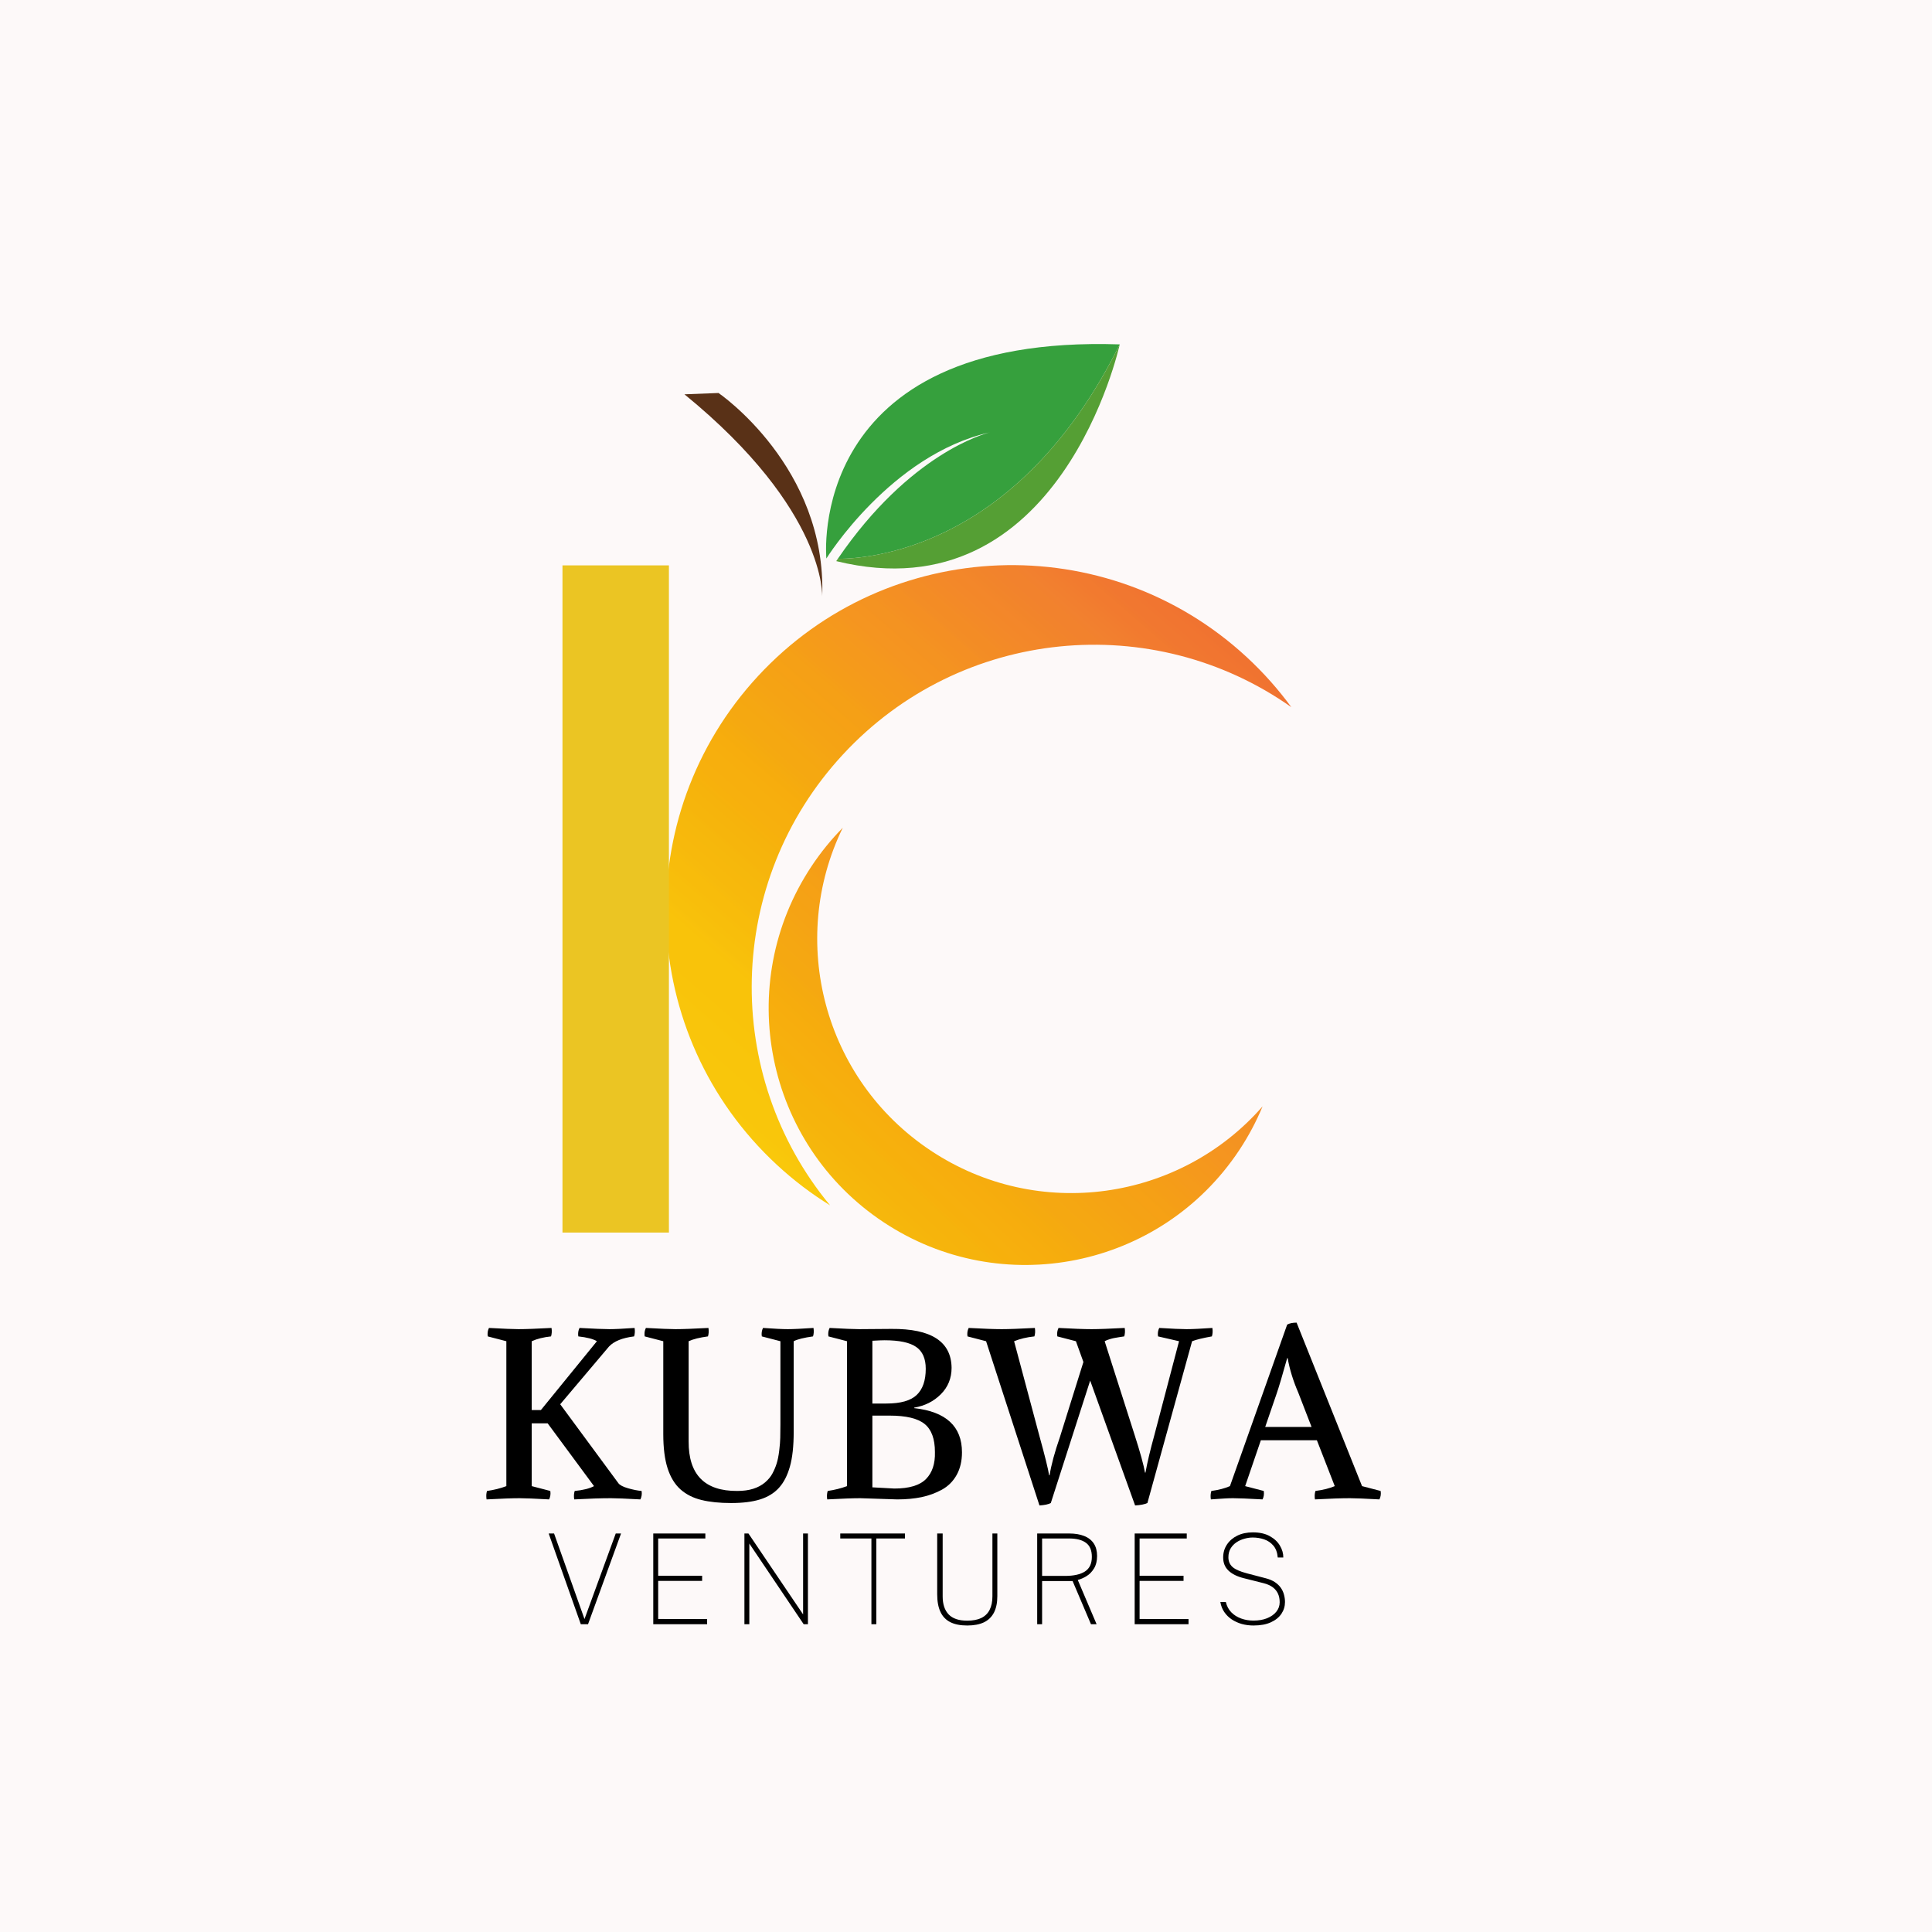
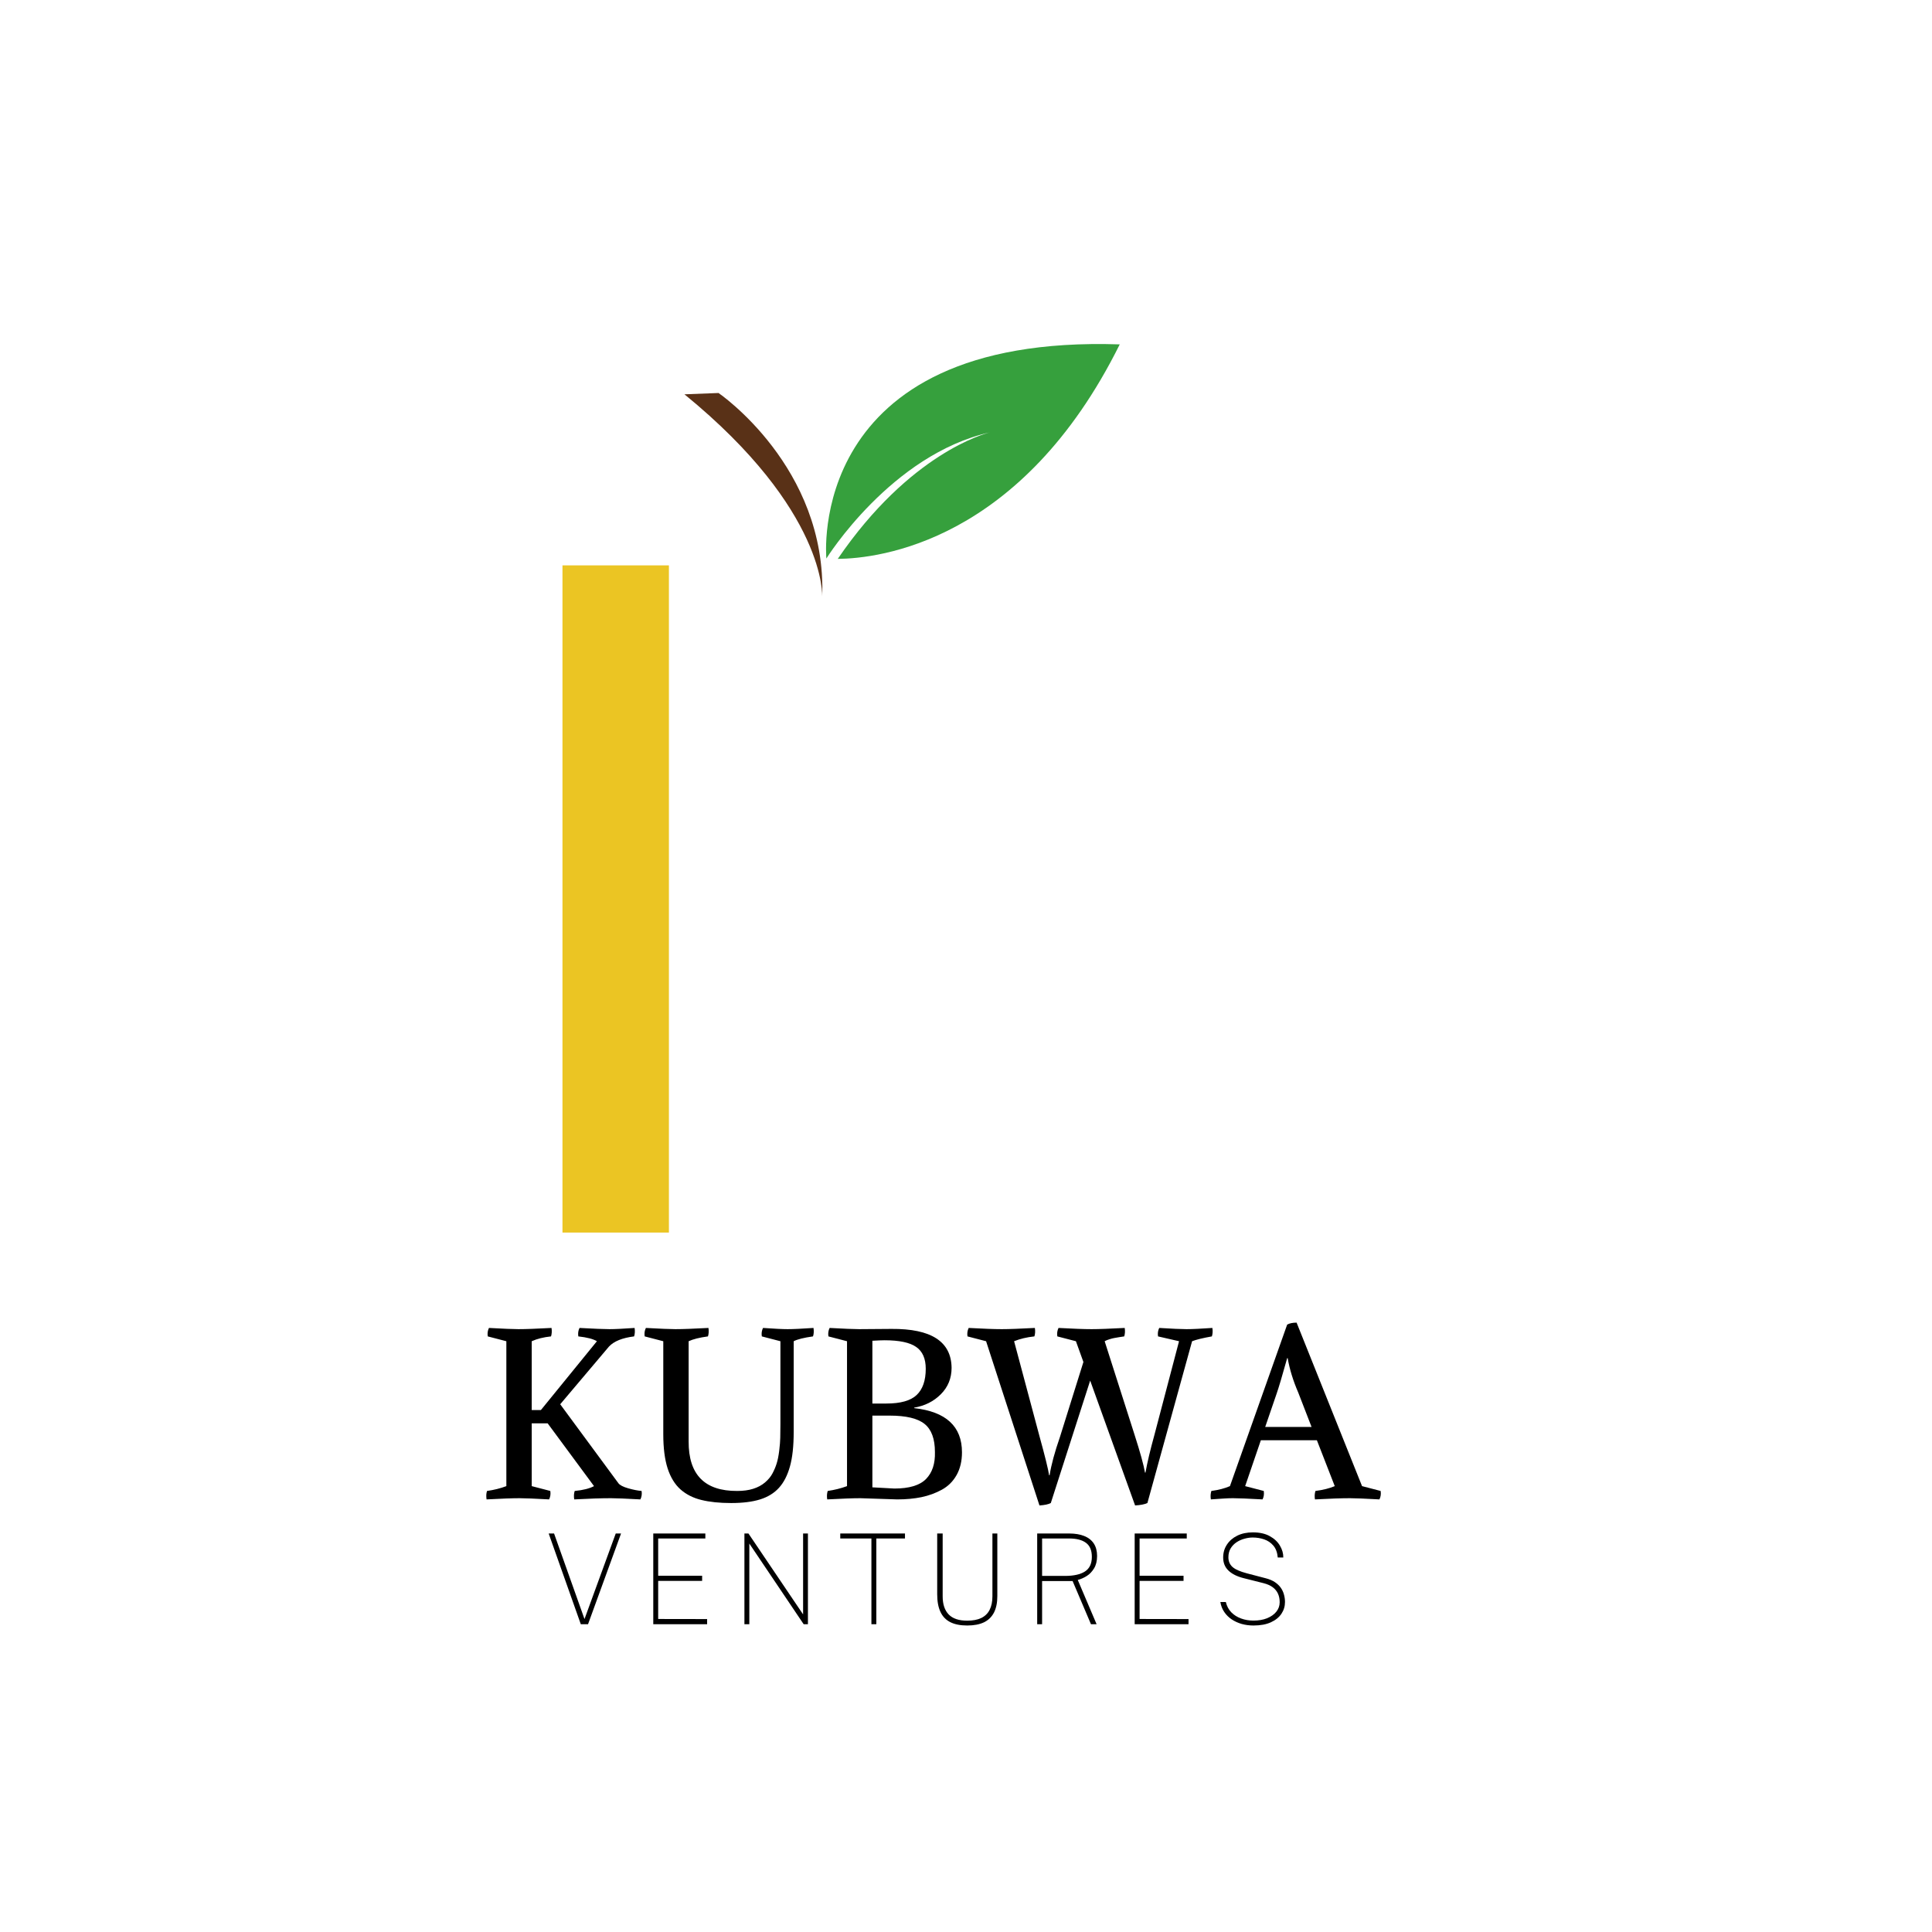
<svg xmlns="http://www.w3.org/2000/svg" width="500" zoomAndPan="magnify" viewBox="0 0 375 375" height="500" preserveAspectRatio="xMidYMid meet" version="1.0">
  <defs>
    <g />
    <clipPath id="16c2fa125d">
      <path d="M 129 109 L 251 109 L 251 234 L 129 234 Z M 129 109 " clip-rule="nonzero" />
    </clipPath>
    <clipPath id="3728f91805">
      <path d="M 124.875 66.023 L 247.785 61.301 L 254.781 243.418 L 131.875 248.141 Z M 124.875 66.023 " clip-rule="nonzero" />
    </clipPath>
    <clipPath id="b26886d945">
      <path d="M 124.875 66.023 L 247.785 61.301 L 254.781 243.418 L 131.875 248.141 Z M 124.875 66.023 " clip-rule="nonzero" />
    </clipPath>
    <clipPath id="013dbaf74b">
      <path d="M 124.875 66.023 L 247.785 61.301 L 254.781 243.418 L 131.875 248.141 Z M 124.875 66.023 " clip-rule="nonzero" />
    </clipPath>
    <clipPath id="bc431be1a5">
      <path d="M 126.703 112.316 L 249.551 107.594 L 254.273 230.465 L 131.426 235.184 Z M 126.703 112.316 " clip-rule="nonzero" />
    </clipPath>
    <clipPath id="ca06881d09">
      <path d="M 163.605 146.457 C 186.508 121.715 223.844 118.332 250.648 137.262 C 248.133 133.82 245.254 130.57 242.012 127.566 C 214.809 102.375 172.336 104.004 147.148 131.211 C 121.957 158.422 123.59 200.898 150.793 226.094 C 154.035 229.098 157.496 231.719 161.121 233.961 C 140.191 208.684 140.699 171.191 163.605 146.457 Z M 163.605 146.457 " clip-rule="nonzero" />
    </clipPath>
    <clipPath id="732d73c8bd">
-       <path d="M 126.703 112.316 L 249.551 107.594 L 254.273 230.465 L 131.426 235.184 Z M 126.703 112.316 " clip-rule="nonzero" />
-     </clipPath>
+       </clipPath>
    <clipPath id="986e2e6409">
      <path d="M 163.605 146.457 C 186.508 121.715 223.844 118.332 250.648 137.262 C 248.133 133.82 245.254 130.57 242.012 127.566 C 214.809 102.375 172.336 104.004 147.148 131.211 C 121.957 158.422 123.59 200.898 150.793 226.094 C 154.035 229.098 157.496 231.719 161.121 233.961 C 140.191 208.684 140.699 171.191 163.605 146.457 " clip-rule="nonzero" />
    </clipPath>
    <clipPath id="322098381d">
      <path d="M 57.953 176.117 L 195.004 297.355 L 316.219 160.285 L 179.172 39.047 Z M 57.953 176.117 " clip-rule="nonzero" />
    </clipPath>
    <linearGradient x1="0.103" gradientTransform="matrix(164.991, -186.569, 186.54, 165.021, 100.685, 245.281)" y1="0" x2="0.813" gradientUnits="userSpaceOnUse" y2="0" id="5ecbeb45e0">
      <stop stop-opacity="1" stop-color="rgb(97.6%, 83.899%, 5.84%)" offset="0" />
      <stop stop-opacity="1" stop-color="rgb(97.6%, 83.69%, 5.669%)" offset="0.004" />
      <stop stop-opacity="1" stop-color="rgb(97.6%, 83.481%, 5.499%)" offset="0.008" />
      <stop stop-opacity="1" stop-color="rgb(97.6%, 83.09%, 5.499%)" offset="0.012" />
      <stop stop-opacity="1" stop-color="rgb(97.6%, 82.7%, 5.499%)" offset="0.016" />
      <stop stop-opacity="1" stop-color="rgb(97.6%, 82.549%, 5.499%)" offset="0.023" />
      <stop stop-opacity="1" stop-color="rgb(97.458%, 82.21%, 5.499%)" offset="0.031" />
      <stop stop-opacity="1" stop-color="rgb(97.307%, 81.845%, 5.499%)" offset="0.039" />
      <stop stop-opacity="1" stop-color="rgb(97.406%, 81.49%, 5.499%)" offset="0.047" />
      <stop stop-opacity="1" stop-color="rgb(97.557%, 81.096%, 5.299%)" offset="0.051" />
      <stop stop-opacity="1" stop-color="rgb(97.6%, 80.879%, 5.099%)" offset="0.055" />
      <stop stop-opacity="1" stop-color="rgb(97.6%, 80.692%, 5.099%)" offset="0.062" />
      <stop stop-opacity="1" stop-color="rgb(97.6%, 80.327%, 5.099%)" offset="0.07" />
      <stop stop-opacity="1" stop-color="rgb(97.6%, 79.874%, 5.099%)" offset="0.074" />
      <stop stop-opacity="1" stop-color="rgb(97.6%, 79.599%, 5.099%)" offset="0.078" />
      <stop stop-opacity="1" stop-color="rgb(97.6%, 79.559%, 5.06%)" offset="0.086" />
      <stop stop-opacity="1" stop-color="rgb(97.6%, 79.359%, 4.86%)" offset="0.094" />
      <stop stop-opacity="1" stop-color="rgb(97.6%, 78.999%, 4.7%)" offset="0.098" />
      <stop stop-opacity="1" stop-color="rgb(97.6%, 78.799%, 4.7%)" offset="0.102" />
      <stop stop-opacity="1" stop-color="rgb(97.659%, 78.738%, 4.639%)" offset="0.109" />
      <stop stop-opacity="1" stop-color="rgb(97.859%, 78.523%, 4.439%)" offset="0.125" />
      <stop stop-opacity="1" stop-color="rgb(97.807%, 78.185%, 4.3%)" offset="0.133" />
      <stop stop-opacity="1" stop-color="rgb(97.607%, 77.798%, 4.3%)" offset="0.137" />
      <stop stop-opacity="1" stop-color="rgb(97.6%, 77.599%, 4.3%)" offset="0.141" />
      <stop stop-opacity="1" stop-color="rgb(97.6%, 77.528%, 4.3%)" offset="0.156" />
      <stop stop-opacity="1" stop-color="rgb(97.6%, 77.304%, 4.224%)" offset="0.188" />
      <stop stop-opacity="1" stop-color="rgb(97.6%, 77.048%, 4.048%)" offset="0.195" />
      <stop stop-opacity="1" stop-color="rgb(97.6%, 76.779%, 3.923%)" offset="0.203" />
      <stop stop-opacity="1" stop-color="rgb(97.6%, 76.555%, 3.899%)" offset="0.219" />
      <stop stop-opacity="1" stop-color="rgb(97.6%, 76.399%, 3.899%)" offset="0.25" />
      <stop stop-opacity="1" stop-color="rgb(97.6%, 76.198%, 4.076%)" offset="0.258" />
      <stop stop-opacity="1" stop-color="rgb(97.482%, 75.743%, 4.277%)" offset="0.262" />
      <stop stop-opacity="1" stop-color="rgb(97.366%, 75.389%, 4.3%)" offset="0.266" />
      <stop stop-opacity="1" stop-color="rgb(97.333%, 75.253%, 4.3%)" offset="0.273" />
      <stop stop-opacity="1" stop-color="rgb(97.299%, 74.849%, 4.3%)" offset="0.277" />
      <stop stop-opacity="1" stop-color="rgb(97.299%, 74.58%, 4.3%)" offset="0.281" />
      <stop stop-opacity="1" stop-color="rgb(97.299%, 74.403%, 4.3%)" offset="0.289" />
      <stop stop-opacity="1" stop-color="rgb(97.299%, 73.962%, 4.3%)" offset="0.293" />
      <stop stop-opacity="1" stop-color="rgb(97.299%, 73.7%, 4.3%)" offset="0.297" />
      <stop stop-opacity="1" stop-color="rgb(97.253%, 73.654%, 4.344%)" offset="0.305" />
      <stop stop-opacity="1" stop-color="rgb(97.054%, 73.363%, 4.544%)" offset="0.309" />
      <stop stop-opacity="1" stop-color="rgb(96.899%, 73.117%, 4.7%)" offset="0.312" />
      <stop stop-opacity="1" stop-color="rgb(96.899%, 72.807%, 4.7%)" offset="0.316" />
      <stop stop-opacity="1" stop-color="rgb(96.899%, 72.499%, 4.7%)" offset="0.32" />
      <stop stop-opacity="1" stop-color="rgb(96.863%, 72.348%, 4.7%)" offset="0.328" />
      <stop stop-opacity="1" stop-color="rgb(96.663%, 72.174%, 4.7%)" offset="0.336" />
      <stop stop-opacity="1" stop-color="rgb(96.5%, 71.96%, 4.7%)" offset="0.344" />
      <stop stop-opacity="1" stop-color="rgb(96.5%, 71.581%, 4.7%)" offset="0.352" />
      <stop stop-opacity="1" stop-color="rgb(96.5%, 71.162%, 4.7%)" offset="0.355" />
      <stop stop-opacity="1" stop-color="rgb(96.5%, 70.937%, 4.7%)" offset="0.359" />
      <stop stop-opacity="1" stop-color="rgb(96.5%, 70.763%, 4.7%)" offset="0.367" />
      <stop stop-opacity="1" stop-color="rgb(96.5%, 70.401%, 4.7%)" offset="0.375" />
      <stop stop-opacity="1" stop-color="rgb(96.5%, 70.024%, 4.7%)" offset="0.383" />
      <stop stop-opacity="1" stop-color="rgb(96.7%, 69.678%, 4.7%)" offset="0.387" />
      <stop stop-opacity="1" stop-color="rgb(96.899%, 69.519%, 4.7%)" offset="0.391" />
      <stop stop-opacity="1" stop-color="rgb(96.899%, 69.258%, 4.855%)" offset="0.395" />
      <stop stop-opacity="1" stop-color="rgb(96.899%, 68.999%, 5.013%)" offset="0.398" />
      <stop stop-opacity="1" stop-color="rgb(96.899%, 68.826%, 5.055%)" offset="0.406" />
      <stop stop-opacity="1" stop-color="rgb(96.899%, 68.477%, 5.099%)" offset="0.422" />
      <stop stop-opacity="1" stop-color="rgb(96.899%, 68.111%, 5.099%)" offset="0.43" />
      <stop stop-opacity="1" stop-color="rgb(96.773%, 67.766%, 5.099%)" offset="0.438" />
      <stop stop-opacity="1" stop-color="rgb(96.573%, 67.421%, 5.231%)" offset="0.445" />
      <stop stop-opacity="1" stop-color="rgb(96.37%, 67.166%, 5.56%)" offset="0.449" />
      <stop stop-opacity="1" stop-color="rgb(96.242%, 67.099%, 5.757%)" offset="0.453" />
      <stop stop-opacity="1" stop-color="rgb(96.17%, 66.699%, 6.027%)" offset="0.457" />
      <stop stop-opacity="1" stop-color="rgb(96.1%, 66.299%, 6.299%)" offset="0.461" />
      <stop stop-opacity="1" stop-color="rgb(96.1%, 66.1%, 6.499%)" offset="0.465" />
      <stop stop-opacity="1" stop-color="rgb(96.1%, 65.9%, 6.699%)" offset="0.469" />
      <stop stop-opacity="1" stop-color="rgb(96.1%, 65.804%, 6.699%)" offset="0.477" />
      <stop stop-opacity="1" stop-color="rgb(96.1%, 65.604%, 6.793%)" offset="0.484" />
      <stop stop-opacity="1" stop-color="rgb(96.1%, 65.402%, 7.091%)" offset="0.488" />
      <stop stop-opacity="1" stop-color="rgb(96.1%, 65.305%, 7.294%)" offset="0.492" />
      <stop stop-opacity="1" stop-color="rgb(96.1%, 65.03%, 7.396%)" offset="0.496" />
      <stop stop-opacity="1" stop-color="rgb(96.1%, 64.757%, 7.5%)" offset="0.5" />
      <stop stop-opacity="1" stop-color="rgb(96.1%, 64.528%, 7.649%)" offset="0.504" />
      <stop stop-opacity="1" stop-color="rgb(96.1%, 64.299%, 7.799%)" offset="0.508" />
      <stop stop-opacity="1" stop-color="rgb(96.1%, 64.099%, 7.799%)" offset="0.512" />
      <stop stop-opacity="1" stop-color="rgb(96.1%, 63.899%, 7.799%)" offset="0.516" />
      <stop stop-opacity="1" stop-color="rgb(96.1%, 63.84%, 7.857%)" offset="0.523" />
      <stop stop-opacity="1" stop-color="rgb(96.164%, 63.576%, 8.057%)" offset="0.527" />
      <stop stop-opacity="1" stop-color="rgb(96.23%, 63.37%, 8.199%)" offset="0.531" />
      <stop stop-opacity="1" stop-color="rgb(96.31%, 63.181%, 8.252%)" offset="0.539" />
      <stop stop-opacity="1" stop-color="rgb(96.245%, 62.845%, 8.453%)" offset="0.547" />
      <stop stop-opacity="1" stop-color="rgb(96.1%, 62.675%, 8.63%)" offset="0.555" />
      <stop stop-opacity="1" stop-color="rgb(96.1%, 62.486%, 8.83%)" offset="0.562" />
      <stop stop-opacity="1" stop-color="rgb(96.1%, 61.938%, 9.2%)" offset="0.566" />
      <stop stop-opacity="1" stop-color="rgb(96.1%, 61.555%, 9.399%)" offset="0.57" />
      <stop stop-opacity="1" stop-color="rgb(96.1%, 61.377%, 9.599%)" offset="0.574" />
      <stop stop-opacity="1" stop-color="rgb(96.1%, 61.2%, 9.799%)" offset="0.578" />
      <stop stop-opacity="1" stop-color="rgb(96.1%, 60.999%, 10.019%)" offset="0.582" />
      <stop stop-opacity="1" stop-color="rgb(96.1%, 60.799%, 10.24%)" offset="0.586" />
      <stop stop-opacity="1" stop-color="rgb(96.1%, 60.6%, 10.419%)" offset="0.59" />
      <stop stop-opacity="1" stop-color="rgb(96.1%, 60.403%, 10.599%)" offset="0.594" />
      <stop stop-opacity="1" stop-color="rgb(96.1%, 60.226%, 10.799%)" offset="0.598" />
      <stop stop-opacity="1" stop-color="rgb(96.1%, 60.049%, 10.999%)" offset="0.602" />
      <stop stop-opacity="1" stop-color="rgb(96.1%, 59.872%, 11.151%)" offset="0.609" />
      <stop stop-opacity="1" stop-color="rgb(96.1%, 59.647%, 11.351%)" offset="0.617" />
      <stop stop-opacity="1" stop-color="rgb(96.1%, 59.242%, 11.755%)" offset="0.621" />
      <stop stop-opacity="1" stop-color="rgb(96.1%, 58.885%, 12.112%)" offset="0.625" />
      <stop stop-opacity="1" stop-color="rgb(96.1%, 58.643%, 12.256%)" offset="0.629" />
      <stop stop-opacity="1" stop-color="rgb(96.1%, 58.4%, 12.401%)" offset="0.633" />
      <stop stop-opacity="1" stop-color="rgb(96.1%, 58.244%, 12.45%)" offset="0.641" />
      <stop stop-opacity="1" stop-color="rgb(95.955%, 57.899%, 12.643%)" offset="0.648" />
      <stop stop-opacity="1" stop-color="rgb(95.755%, 57.654%, 12.843%)" offset="0.656" />
      <stop stop-opacity="1" stop-color="rgb(95.699%, 57.489%, 13.046%)" offset="0.664" />
      <stop stop-opacity="1" stop-color="rgb(95.699%, 57.069%, 13.246%)" offset="0.668" />
      <stop stop-opacity="1" stop-color="rgb(95.699%, 56.76%, 13.3%)" offset="0.672" />
      <stop stop-opacity="1" stop-color="rgb(95.699%, 56.505%, 13.423%)" offset="0.676" />
      <stop stop-opacity="1" stop-color="rgb(95.699%, 56.252%, 13.547%)" offset="0.68" />
      <stop stop-opacity="1" stop-color="rgb(95.699%, 56.175%, 13.734%)" offset="0.688" />
      <stop stop-opacity="1" stop-color="rgb(95.499%, 55.699%, 14.211%)" offset="0.691" />
      <stop stop-opacity="1" stop-color="rgb(95.299%, 55.299%, 14.499%)" offset="0.695" />
      <stop stop-opacity="1" stop-color="rgb(95.299%, 55.099%, 14.528%)" offset="0.699" />
      <stop stop-opacity="1" stop-color="rgb(95.299%, 54.9%, 14.557%)" offset="0.703" />
      <stop stop-opacity="1" stop-color="rgb(95.299%, 54.796%, 14.728%)" offset="0.711" />
      <stop stop-opacity="1" stop-color="rgb(95.299%, 54.413%, 15.082%)" offset="0.715" />
      <stop stop-opacity="1" stop-color="rgb(95.299%, 54.132%, 15.266%)" offset="0.719" />
      <stop stop-opacity="1" stop-color="rgb(95.299%, 53.955%, 15.483%)" offset="0.723" />
      <stop stop-opacity="1" stop-color="rgb(95.299%, 53.778%, 15.7%)" offset="0.727" />
      <stop stop-opacity="1" stop-color="rgb(95.299%, 53.601%, 15.9%)" offset="0.73" />
      <stop stop-opacity="1" stop-color="rgb(95.299%, 53.424%, 16.1%)" offset="0.734" />
      <stop stop-opacity="1" stop-color="rgb(95.299%, 53.162%, 16.165%)" offset="0.738" />
      <stop stop-opacity="1" stop-color="rgb(95.299%, 52.899%, 16.231%)" offset="0.742" />
      <stop stop-opacity="1" stop-color="rgb(95.299%, 52.757%, 16.365%)" offset="0.75" />
      <stop stop-opacity="1" stop-color="rgb(95.099%, 52.467%, 16.499%)" offset="0.754" />
      <stop stop-opacity="1" stop-color="rgb(94.899%, 52.321%, 16.499%)" offset="0.758" />
      <stop stop-opacity="1" stop-color="rgb(94.899%, 52.06%, 16.699%)" offset="0.762" />
      <stop stop-opacity="1" stop-color="rgb(94.899%, 51.799%, 16.899%)" offset="0.766" />
      <stop stop-opacity="1" stop-color="rgb(94.899%, 51.599%, 17.099%)" offset="0.77" />
      <stop stop-opacity="1" stop-color="rgb(94.899%, 51.399%, 17.299%)" offset="0.773" />
      <stop stop-opacity="1" stop-color="rgb(94.899%, 51.199%, 17.448%)" offset="0.777" />
      <stop stop-opacity="1" stop-color="rgb(94.899%, 50.999%, 17.599%)" offset="0.781" />
      <stop stop-opacity="1" stop-color="rgb(94.899%, 50.92%, 17.677%)" offset="0.789" />
      <stop stop-opacity="1" stop-color="rgb(94.899%, 50.665%, 18.077%)" offset="0.793" />
      <stop stop-opacity="1" stop-color="rgb(94.899%, 50.488%, 18.399%)" offset="0.797" />
      <stop stop-opacity="1" stop-color="rgb(94.899%, 50.143%, 18.399%)" offset="0.801" />
      <stop stop-opacity="1" stop-color="rgb(94.899%, 49.799%, 18.399%)" offset="0.805" />
      <stop stop-opacity="1" stop-color="rgb(94.899%, 49.588%, 18.399%)" offset="0.809" />
      <stop stop-opacity="1" stop-color="rgb(94.899%, 49.379%, 18.399%)" offset="0.812" />
      <stop stop-opacity="1" stop-color="rgb(94.899%, 49.002%, 18.399%)" offset="0.816" />
      <stop stop-opacity="1" stop-color="rgb(94.899%, 48.625%, 18.399%)" offset="0.82" />
      <stop stop-opacity="1" stop-color="rgb(94.899%, 48.248%, 18.399%)" offset="0.824" />
      <stop stop-opacity="1" stop-color="rgb(94.899%, 47.871%, 18.399%)" offset="0.828" />
      <stop stop-opacity="1" stop-color="rgb(94.707%, 47.691%, 18.399%)" offset="0.836" />
      <stop stop-opacity="1" stop-color="rgb(94.507%, 47.137%, 18.599%)" offset="0.84" />
      <stop stop-opacity="1" stop-color="rgb(94.499%, 46.762%, 18.799%)" offset="0.844" />
      <stop stop-opacity="1" stop-color="rgb(94.499%, 46.73%, 18.799%)" offset="0.852" />
      <stop stop-opacity="1" stop-color="rgb(94.499%, 46.376%, 18.799%)" offset="0.855" />
      <stop stop-opacity="1" stop-color="rgb(94.499%, 46.053%, 18.799%)" offset="0.859" />
      <stop stop-opacity="1" stop-color="rgb(94.499%, 45.876%, 18.799%)" offset="0.867" />
      <stop stop-opacity="1" stop-color="rgb(94.371%, 45.471%, 18.799%)" offset="0.871" />
      <stop stop-opacity="1" stop-color="rgb(94.244%, 45.244%, 18.799%)" offset="0.875" />
      <stop stop-opacity="1" stop-color="rgb(94.171%, 45.067%, 18.799%)" offset="0.883" />
      <stop stop-opacity="1" stop-color="rgb(94.099%, 44.594%, 18.799%)" offset="0.887" />
      <stop stop-opacity="1" stop-color="rgb(94.099%, 44.299%, 18.799%)" offset="0.891" />
      <stop stop-opacity="1" stop-color="rgb(94.099%, 44.099%, 18.799%)" offset="0.895" />
      <stop stop-opacity="1" stop-color="rgb(94.099%, 43.9%, 18.799%)" offset="0.898" />
      <stop stop-opacity="1" stop-color="rgb(94.099%, 43.7%, 18.799%)" offset="0.902" />
      <stop stop-opacity="1" stop-color="rgb(94.099%, 43.5%, 18.799%)" offset="0.906" />
      <stop stop-opacity="1" stop-color="rgb(94.099%, 43.282%, 18.799%)" offset="0.91" />
      <stop stop-opacity="1" stop-color="rgb(94.099%, 43.063%, 18.799%)" offset="0.914" />
      <stop stop-opacity="1" stop-color="rgb(94.099%, 42.85%, 18.799%)" offset="0.918" />
      <stop stop-opacity="1" stop-color="rgb(94.099%, 42.638%, 18.799%)" offset="0.922" />
      <stop stop-opacity="1" stop-color="rgb(94.099%, 42.519%, 18.799%)" offset="0.93" />
      <stop stop-opacity="1" stop-color="rgb(94.099%, 42.204%, 18.799%)" offset="0.938" />
      <stop stop-opacity="1" stop-color="rgb(93.927%, 41.632%, 18.799%)" offset="0.941" />
      <stop stop-opacity="1" stop-color="rgb(93.755%, 41.255%, 18.799%)" offset="0.945" />
      <stop stop-opacity="1" stop-color="rgb(93.727%, 41.026%, 18.799%)" offset="0.949" />
      <stop stop-opacity="1" stop-color="rgb(93.7%, 40.799%, 18.799%)" offset="0.953" />
      <stop stop-opacity="1" stop-color="rgb(93.7%, 40.63%, 18.799%)" offset="0.961" />
      <stop stop-opacity="1" stop-color="rgb(93.7%, 40.276%, 18.799%)" offset="0.969" />
      <stop stop-opacity="1" stop-color="rgb(93.7%, 39.714%, 18.599%)" offset="0.973" />
      <stop stop-opacity="1" stop-color="rgb(93.7%, 39.337%, 18.399%)" offset="0.977" />
      <stop stop-opacity="1" stop-color="rgb(93.7%, 39.214%, 18.599%)" offset="0.98" />
      <stop stop-opacity="1" stop-color="rgb(93.7%, 39.091%, 18.799%)" offset="0.984" />
      <stop stop-opacity="1" stop-color="rgb(93.7%, 38.86%, 18.799%)" offset="0.988" />
      <stop stop-opacity="1" stop-color="rgb(93.7%, 38.628%, 18.799%)" offset="0.992" />
      <stop stop-opacity="1" stop-color="rgb(93.7%, 38.429%, 18.799%)" offset="0.996" />
      <stop stop-opacity="1" stop-color="rgb(93.7%, 38.231%, 18.799%)" offset="1" />
    </linearGradient>
    <clipPath id="86484ab2c4">
-       <path d="M 149 160 L 246 160 L 246 246 L 149 246 Z M 149 160 " clip-rule="nonzero" />
-     </clipPath>
+       </clipPath>
    <clipPath id="9e67d1ea91">
      <path d="M 124.875 66.023 L 247.785 61.301 L 254.781 243.418 L 131.875 248.141 Z M 124.875 66.023 " clip-rule="nonzero" />
    </clipPath>
    <clipPath id="dfd576e74a">
      <path d="M 124.875 66.023 L 247.785 61.301 L 254.781 243.418 L 131.875 248.141 Z M 124.875 66.023 " clip-rule="nonzero" />
    </clipPath>
    <clipPath id="a645afb47a">
      <path d="M 124.875 66.023 L 247.785 61.301 L 254.781 243.418 L 131.875 248.141 Z M 124.875 66.023 " clip-rule="nonzero" />
    </clipPath>
    <clipPath id="7addc25369">
      <path d="M 147.762 161.27 L 242.969 157.609 L 246.281 243.797 L 151.074 247.457 Z M 147.762 161.27 " clip-rule="nonzero" />
    </clipPath>
    <clipPath id="14cbb53c2e">
      <path d="M 180.68 223.344 C 159.832 209.508 152.91 182.559 163.582 160.664 C 161.363 162.914 159.324 165.41 157.512 168.145 C 142.297 191.074 148.551 222 171.477 237.215 C 194.402 252.434 225.32 246.18 240.535 223.25 C 242.348 220.516 243.855 217.668 245.066 214.746 C 229.043 233.09 201.523 237.18 180.68 223.344 Z M 180.68 223.344 " clip-rule="nonzero" />
    </clipPath>
    <clipPath id="1a109433ea">
-       <path d="M 147.762 161.27 L 242.969 157.609 L 246.281 243.797 L 151.074 247.457 Z M 147.762 161.27 " clip-rule="nonzero" />
-     </clipPath>
+       </clipPath>
    <clipPath id="d4e49652fc">
      <path d="M 180.68 223.344 C 159.832 209.508 152.91 182.559 163.582 160.664 C 161.363 162.914 159.324 165.41 157.512 168.145 C 142.297 191.074 148.551 222 171.477 237.215 C 194.402 252.434 225.32 246.18 240.535 223.25 C 242.348 220.516 243.855 217.668 245.066 214.746 C 229.043 233.09 201.523 237.18 180.68 223.344 " clip-rule="nonzero" />
    </clipPath>
    <clipPath id="98e9de898e">
      <path d="M 96.539 209.594 L 197.406 303.258 L 291.059 202.363 L 190.195 108.703 Z M 96.539 209.594 " clip-rule="nonzero" />
    </clipPath>
    <linearGradient x1="0.251" gradientTransform="matrix(174.173, -187.632, 187.602, 174.205, 105.809, 296.093)" y1="0" x2="0.758" gradientUnits="userSpaceOnUse" y2="0" id="fe71623534">
      <stop stop-opacity="1" stop-color="rgb(97.6%, 76.5%, 3.899%)" offset="0" />
      <stop stop-opacity="1" stop-color="rgb(97.6%, 76.459%, 3.94%)" offset="0.062" />
      <stop stop-opacity="1" stop-color="rgb(97.6%, 76.207%, 4.14%)" offset="0.066" />
      <stop stop-opacity="1" stop-color="rgb(97.6%, 75.998%, 4.3%)" offset="0.07" />
      <stop stop-opacity="1" stop-color="rgb(97.585%, 75.829%, 4.3%)" offset="0.078" />
      <stop stop-opacity="1" stop-color="rgb(97.433%, 75.479%, 4.321%)" offset="0.094" />
      <stop stop-opacity="1" stop-color="rgb(97.299%, 75.113%, 4.321%)" offset="0.102" />
      <stop stop-opacity="1" stop-color="rgb(97.299%, 74.741%, 4.3%)" offset="0.109" />
      <stop stop-opacity="1" stop-color="rgb(97.299%, 74.327%, 4.3%)" offset="0.113" />
      <stop stop-opacity="1" stop-color="rgb(97.299%, 74.1%, 4.3%)" offset="0.117" />
      <stop stop-opacity="1" stop-color="rgb(97.299%, 73.958%, 4.3%)" offset="0.125" />
      <stop stop-opacity="1" stop-color="rgb(97.299%, 73.758%, 4.425%)" offset="0.133" />
      <stop stop-opacity="1" stop-color="rgb(97.189%, 73.589%, 4.625%)" offset="0.141" />
      <stop stop-opacity="1" stop-color="rgb(96.989%, 73.189%, 4.7%)" offset="0.145" />
      <stop stop-opacity="1" stop-color="rgb(96.899%, 72.899%, 4.7%)" offset="0.148" />
      <stop stop-opacity="1" stop-color="rgb(96.899%, 72.699%, 4.7%)" offset="0.152" />
      <stop stop-opacity="1" stop-color="rgb(96.899%, 72.499%, 4.7%)" offset="0.156" />
      <stop stop-opacity="1" stop-color="rgb(96.826%, 72.348%, 4.7%)" offset="0.172" />
      <stop stop-opacity="1" stop-color="rgb(96.626%, 72.141%, 4.7%)" offset="0.18" />
      <stop stop-opacity="1" stop-color="rgb(96.5%, 71.941%, 4.7%)" offset="0.188" />
      <stop stop-opacity="1" stop-color="rgb(96.5%, 71.747%, 4.7%)" offset="0.195" />
      <stop stop-opacity="1" stop-color="rgb(96.5%, 71.477%, 4.7%)" offset="0.199" />
      <stop stop-opacity="1" stop-color="rgb(96.5%, 71.257%, 4.7%)" offset="0.203" />
      <stop stop-opacity="1" stop-color="rgb(96.5%, 71.127%, 4.7%)" offset="0.211" />
      <stop stop-opacity="1" stop-color="rgb(96.5%, 70.799%, 4.7%)" offset="0.215" />
      <stop stop-opacity="1" stop-color="rgb(96.5%, 70.599%, 4.7%)" offset="0.219" />
      <stop stop-opacity="1" stop-color="rgb(96.5%, 70.599%, 4.7%)" offset="0.227" />
      <stop stop-opacity="1" stop-color="rgb(96.5%, 70.401%, 4.7%)" offset="0.23" />
      <stop stop-opacity="1" stop-color="rgb(96.5%, 70.203%, 4.7%)" offset="0.234" />
      <stop stop-opacity="1" stop-color="rgb(96.5%, 70.033%, 4.7%)" offset="0.25" />
      <stop stop-opacity="1" stop-color="rgb(96.7%, 69.632%, 4.7%)" offset="0.254" />
      <stop stop-opacity="1" stop-color="rgb(96.899%, 69.398%, 4.7%)" offset="0.258" />
      <stop stop-opacity="1" stop-color="rgb(96.899%, 69.199%, 4.771%)" offset="0.262" />
      <stop stop-opacity="1" stop-color="rgb(96.899%, 68.999%, 4.843%)" offset="0.266" />
      <stop stop-opacity="1" stop-color="rgb(96.899%, 68.878%, 4.971%)" offset="0.281" />
      <stop stop-opacity="1" stop-color="rgb(96.899%, 68.565%, 5.099%)" offset="0.289" />
      <stop stop-opacity="1" stop-color="rgb(96.899%, 68.285%, 5.099%)" offset="0.297" />
      <stop stop-opacity="1" stop-color="rgb(96.899%, 68.115%, 5.099%)" offset="0.305" />
      <stop stop-opacity="1" stop-color="rgb(96.832%, 67.915%, 5.099%)" offset="0.312" />
      <stop stop-opacity="1" stop-color="rgb(96.632%, 67.755%, 5.099%)" offset="0.32" />
      <stop stop-opacity="1" stop-color="rgb(96.5%, 67.543%, 5.161%)" offset="0.328" />
      <stop stop-opacity="1" stop-color="rgb(96.454%, 67.238%, 5.36%)" offset="0.336" />
      <stop stop-opacity="1" stop-color="rgb(96.254%, 67.068%, 5.528%)" offset="0.344" />
      <stop stop-opacity="1" stop-color="rgb(96.1%, 66.84%, 5.757%)" offset="0.348" />
      <stop stop-opacity="1" stop-color="rgb(96.1%, 66.641%, 5.957%)" offset="0.352" />
      <stop stop-opacity="1" stop-color="rgb(96.1%, 66.47%, 6.128%)" offset="0.359" />
      <stop stop-opacity="1" stop-color="rgb(96.1%, 66.1%, 6.499%)" offset="0.363" />
      <stop stop-opacity="1" stop-color="rgb(96.1%, 65.9%, 6.699%)" offset="0.367" />
      <stop stop-opacity="1" stop-color="rgb(96.1%, 65.9%, 6.699%)" offset="0.375" />
      <stop stop-opacity="1" stop-color="rgb(96.1%, 65.721%, 6.876%)" offset="0.383" />
      <stop stop-opacity="1" stop-color="rgb(96.1%, 65.521%, 7.077%)" offset="0.391" />
      <stop stop-opacity="1" stop-color="rgb(96.1%, 65.353%, 7.1%)" offset="0.398" />
      <stop stop-opacity="1" stop-color="rgb(96.1%, 65.022%, 7.23%)" offset="0.406" />
      <stop stop-opacity="1" stop-color="rgb(96.1%, 64.688%, 7.489%)" offset="0.414" />
      <stop stop-opacity="1" stop-color="rgb(96.1%, 64.371%, 7.709%)" offset="0.422" />
      <stop stop-opacity="1" stop-color="rgb(96.1%, 64.05%, 7.799%)" offset="0.43" />
      <stop stop-opacity="1" stop-color="rgb(96.1%, 63.806%, 7.892%)" offset="0.438" />
      <stop stop-opacity="1" stop-color="rgb(96.17%, 63.535%, 8.092%)" offset="0.453" />
      <stop stop-opacity="1" stop-color="rgb(96.313%, 63.173%, 8.255%)" offset="0.469" />
      <stop stop-opacity="1" stop-color="rgb(96.243%, 62.825%, 8.455%)" offset="0.484" />
      <stop stop-opacity="1" stop-color="rgb(96.1%, 62.52%, 8.609%)" offset="0.492" />
      <stop stop-opacity="1" stop-color="rgb(96.1%, 62.151%, 8.846%)" offset="0.496" />
      <stop stop-opacity="1" stop-color="rgb(96.1%, 61.925%, 9.073%)" offset="0.5" />
      <stop stop-opacity="1" stop-color="rgb(96.1%, 61.758%, 9.236%)" offset="0.508" />
      <stop stop-opacity="1" stop-color="rgb(96.1%, 61.409%, 9.399%)" offset="0.516" />
      <stop stop-opacity="1" stop-color="rgb(96.1%, 61.212%, 9.599%)" offset="0.52" />
      <stop stop-opacity="1" stop-color="rgb(96.1%, 61.2%, 9.799%)" offset="0.523" />
      <stop stop-opacity="1" stop-color="rgb(96.1%, 60.999%, 10.112%)" offset="0.527" />
      <stop stop-opacity="1" stop-color="rgb(96.1%, 60.799%, 10.425%)" offset="0.531" />
      <stop stop-opacity="1" stop-color="rgb(96.1%, 60.799%, 10.512%)" offset="0.539" />
      <stop stop-opacity="1" stop-color="rgb(96.1%, 60.498%, 10.699%)" offset="0.543" />
      <stop stop-opacity="1" stop-color="rgb(96.1%, 60.199%, 10.8%)" offset="0.547" />
      <stop stop-opacity="1" stop-color="rgb(96.1%, 60.03%, 10.899%)" offset="0.555" />
      <stop stop-opacity="1" stop-color="rgb(96.1%, 59.731%, 11.118%)" offset="0.562" />
      <stop stop-opacity="1" stop-color="rgb(96.1%, 59.496%, 11.317%)" offset="0.57" />
      <stop stop-opacity="1" stop-color="rgb(96.1%, 59.296%, 11.487%)" offset="0.578" />
      <stop stop-opacity="1" stop-color="rgb(96.1%, 59.007%, 11.879%)" offset="0.582" />
      <stop stop-opacity="1" stop-color="rgb(96.1%, 58.815%, 12.184%)" offset="0.586" />
      <stop stop-opacity="1" stop-color="rgb(96.1%, 58.607%, 12.253%)" offset="0.59" />
      <stop stop-opacity="1" stop-color="rgb(96.1%, 58.4%, 12.321%)" offset="0.594" />
      <stop stop-opacity="1" stop-color="rgb(96.1%, 58.333%, 12.41%)" offset="0.602" />
      <stop stop-opacity="1" stop-color="rgb(96.048%, 58.133%, 12.55%)" offset="0.609" />
      <stop stop-opacity="1" stop-color="rgb(95.848%, 57.964%, 12.75%)" offset="0.617" />
      <stop stop-opacity="1" stop-color="rgb(95.699%, 57.748%, 12.921%)" offset="0.625" />
      <stop stop-opacity="1" stop-color="rgb(95.699%, 57.407%, 13.121%)" offset="0.641" />
      <stop stop-opacity="1" stop-color="rgb(95.699%, 57.072%, 13.3%)" offset="0.648" />
      <stop stop-opacity="1" stop-color="rgb(95.699%, 56.699%, 13.499%)" offset="0.652" />
      <stop stop-opacity="1" stop-color="rgb(95.699%, 56.499%, 13.699%)" offset="0.656" />
      <stop stop-opacity="1" stop-color="rgb(95.699%, 56.332%, 13.699%)" offset="0.664" />
      <stop stop-opacity="1" stop-color="rgb(95.699%, 56.133%, 13.85%)" offset="0.672" />
      <stop stop-opacity="1" stop-color="rgb(95.544%, 55.945%, 14.05%)" offset="0.68" />
      <stop stop-opacity="1" stop-color="rgb(95.345%, 55.455%, 14.299%)" offset="0.684" />
      <stop stop-opacity="1" stop-color="rgb(95.299%, 55.121%, 14.499%)" offset="0.688" />
      <stop stop-opacity="1" stop-color="rgb(95.299%, 55.009%, 14.499%)" offset="0.695" />
      <stop stop-opacity="1" stop-color="rgb(95.299%, 54.785%, 14.612%)" offset="0.703" />
      <stop stop-opacity="1" stop-color="rgb(95.299%, 54.585%, 14.812%)" offset="0.711" />
      <stop stop-opacity="1" stop-color="rgb(95.299%, 54.298%, 15.114%)" offset="0.715" />
      <stop stop-opacity="1" stop-color="rgb(95.299%, 54.099%, 15.329%)" offset="0.719" />
      <stop stop-opacity="1" stop-color="rgb(95.299%, 53.915%, 15.514%)" offset="0.727" />
      <stop stop-opacity="1" stop-color="rgb(95.299%, 53.563%, 15.9%)" offset="0.73" />
      <stop stop-opacity="1" stop-color="rgb(95.299%, 53.395%, 16.1%)" offset="0.734" />
      <stop stop-opacity="1" stop-color="rgb(95.299%, 53.287%, 16.1%)" offset="0.742" />
      <stop stop-opacity="1" stop-color="rgb(95.299%, 53.038%, 16.144%)" offset="0.75" />
      <stop stop-opacity="1" stop-color="rgb(95.299%, 52.866%, 16.344%)" offset="0.758" />
      <stop stop-opacity="1" stop-color="rgb(95.221%, 52.606%, 16.499%)" offset="0.762" />
      <stop stop-opacity="1" stop-color="rgb(95.143%, 52.382%, 16.499%)" offset="0.766" />
      <stop stop-opacity="1" stop-color="rgb(95.021%, 52.267%, 16.699%)" offset="0.77" />
      <stop stop-opacity="1" stop-color="rgb(94.899%, 52.153%, 16.899%)" offset="0.773" />
      <stop stop-opacity="1" stop-color="rgb(94.899%, 51.976%, 16.899%)" offset="0.781" />
      <stop stop-opacity="1" stop-color="rgb(94.899%, 51.799%, 16.899%)" offset="0.789" />
      <stop stop-opacity="1" stop-color="rgb(94.899%, 51.599%, 17.213%)" offset="0.793" />
      <stop stop-opacity="1" stop-color="rgb(94.899%, 51.399%, 17.529%)" offset="0.797" />
      <stop stop-opacity="1" stop-color="rgb(94.899%, 51.237%, 17.564%)" offset="0.805" />
      <stop stop-opacity="1" stop-color="rgb(94.899%, 51.038%, 17.766%)" offset="0.812" />
      <stop stop-opacity="1" stop-color="rgb(94.899%, 50.8%, 18.076%)" offset="0.816" />
      <stop stop-opacity="1" stop-color="rgb(94.899%, 50.6%, 18.219%)" offset="0.82" />
      <stop stop-opacity="1" stop-color="rgb(94.899%, 50.4%, 18.309%)" offset="0.824" />
      <stop stop-opacity="1" stop-color="rgb(94.899%, 50.2%, 18.399%)" offset="0.828" />
      <stop stop-opacity="1" stop-color="rgb(94.899%, 49.998%, 18.399%)" offset="0.832" />
      <stop stop-opacity="1" stop-color="rgb(94.899%, 49.799%, 18.399%)" offset="0.836" />
      <stop stop-opacity="1" stop-color="rgb(94.899%, 49.599%, 18.399%)" offset="0.84" />
      <stop stop-opacity="1" stop-color="rgb(94.899%, 49.399%, 18.399%)" offset="0.844" />
      <stop stop-opacity="1" stop-color="rgb(94.899%, 49.164%, 18.399%)" offset="0.848" />
      <stop stop-opacity="1" stop-color="rgb(94.899%, 48.929%, 18.399%)" offset="0.852" />
      <stop stop-opacity="1" stop-color="rgb(94.899%, 48.759%, 18.399%)" offset="0.859" />
      <stop stop-opacity="1" stop-color="rgb(94.899%, 48.222%, 18.399%)" offset="0.863" />
      <stop stop-opacity="1" stop-color="rgb(94.899%, 47.853%, 18.399%)" offset="0.867" />
      <stop stop-opacity="1" stop-color="rgb(94.899%, 47.72%, 18.399%)" offset="0.875" />
      <stop stop-opacity="1" stop-color="rgb(94.699%, 47.432%, 18.509%)" offset="0.879" />
      <stop stop-opacity="1" stop-color="rgb(94.499%, 47.278%, 18.62%)" offset="0.883" />
      <stop stop-opacity="1" stop-color="rgb(94.499%, 47.188%, 18.709%)" offset="0.891" />
      <stop stop-opacity="1" stop-color="rgb(94.499%, 47.05%, 18.799%)" offset="0.898" />
      <stop stop-opacity="1" stop-color="rgb(94.499%, 46.783%, 18.799%)" offset="0.902" />
      <stop stop-opacity="1" stop-color="rgb(94.499%, 46.565%, 18.799%)" offset="0.906" />
      <stop stop-opacity="1" stop-color="rgb(94.499%, 46.233%, 18.799%)" offset="0.91" />
      <stop stop-opacity="1" stop-color="rgb(94.499%, 45.9%, 18.799%)" offset="0.914" />
      <stop stop-opacity="1" stop-color="rgb(94.499%, 45.699%, 18.799%)" offset="0.918" />
      <stop stop-opacity="1" stop-color="rgb(94.499%, 45.499%, 18.799%)" offset="0.922" />
      <stop stop-opacity="1" stop-color="rgb(94.328%, 45.499%, 18.799%)" offset="0.938" />
      <stop stop-opacity="1" stop-color="rgb(94.128%, 45.137%, 18.799%)" offset="0.941" />
      <stop stop-opacity="1" stop-color="rgb(94.099%, 44.777%, 18.799%)" offset="0.945" />
      <stop stop-opacity="1" stop-color="rgb(94.099%, 44.608%, 18.799%)" offset="0.953" />
      <stop stop-opacity="1" stop-color="rgb(94.099%, 44.27%, 18.799%)" offset="0.961" />
      <stop stop-opacity="1" stop-color="rgb(94.099%, 44%, 18.799%)" offset="0.969" />
      <stop stop-opacity="1" stop-color="rgb(94.099%, 43.781%, 18.799%)" offset="0.977" />
      <stop stop-opacity="1" stop-color="rgb(94.099%, 43.381%, 18.799%)" offset="0.98" />
      <stop stop-opacity="1" stop-color="rgb(94.099%, 43.1%, 18.799%)" offset="0.984" />
      <stop stop-opacity="1" stop-color="rgb(94.099%, 42.899%, 18.799%)" offset="0.988" />
      <stop stop-opacity="1" stop-color="rgb(94.099%, 42.699%, 18.799%)" offset="0.992" />
      <stop stop-opacity="1" stop-color="rgb(94.099%, 42.554%, 18.799%)" offset="1" />
    </linearGradient>
    <clipPath id="42aa26fcd2">
      <path d="M 160 66 L 218 66 L 218 109 L 160 109 Z M 160 66 " clip-rule="nonzero" />
    </clipPath>
    <clipPath id="5ba877dd8e">
      <path d="M 124.875 66.023 L 247.785 61.301 L 254.781 243.418 L 131.875 248.141 Z M 124.875 66.023 " clip-rule="nonzero" />
    </clipPath>
    <clipPath id="498473524a">
      <path d="M 124.875 66.023 L 247.785 61.301 L 254.781 243.418 L 131.875 248.141 Z M 124.875 66.023 " clip-rule="nonzero" />
    </clipPath>
    <clipPath id="5d6d021972">
      <path d="M 124.875 66.023 L 247.785 61.301 L 254.781 243.418 L 131.875 248.141 Z M 124.875 66.023 " clip-rule="nonzero" />
    </clipPath>
    <clipPath id="d2b49cd129">
-       <path d="M 162 66 L 218 66 L 218 111 L 162 111 Z M 162 66 " clip-rule="nonzero" />
-     </clipPath>
+       </clipPath>
    <clipPath id="c19dd8642d">
      <path d="M 124.875 66.023 L 247.785 61.301 L 254.781 243.418 L 131.875 248.141 Z M 124.875 66.023 " clip-rule="nonzero" />
    </clipPath>
    <clipPath id="289e9da4de">
      <path d="M 124.875 66.023 L 247.785 61.301 L 254.781 243.418 L 131.875 248.141 Z M 124.875 66.023 " clip-rule="nonzero" />
    </clipPath>
    <clipPath id="8eb761e6ea">
      <path d="M 124.875 66.023 L 247.785 61.301 L 254.781 243.418 L 131.875 248.141 Z M 124.875 66.023 " clip-rule="nonzero" />
    </clipPath>
    <clipPath id="fee270d8e6">
      <path d="M 132 76 L 160 76 L 160 116 L 132 116 Z M 132 76 " clip-rule="nonzero" />
    </clipPath>
    <clipPath id="17d5ae6b45">
      <path d="M 124.875 66.023 L 247.785 61.301 L 254.781 243.418 L 131.875 248.141 Z M 124.875 66.023 " clip-rule="nonzero" />
    </clipPath>
    <clipPath id="d9a1c06b02">
      <path d="M 124.875 66.023 L 247.785 61.301 L 254.781 243.418 L 131.875 248.141 Z M 124.875 66.023 " clip-rule="nonzero" />
    </clipPath>
    <clipPath id="59d22de8c9">
      <path d="M 124.875 66.023 L 247.785 61.301 L 254.781 243.418 L 131.875 248.141 Z M 124.875 66.023 " clip-rule="nonzero" />
    </clipPath>
    <clipPath id="24f1a1d017">
      <path d="M 109.176 109.742 L 129.836 109.742 L 129.836 239.238 L 109.176 239.238 Z M 109.176 109.742 " clip-rule="nonzero" />
    </clipPath>
  </defs>
  <rect x="-37.5" width="450" fill="#ffffff" y="-37.5" height="450" fill-opacity="1" />
-   <rect x="-37.5" width="450" fill="#fdf9f9" y="-37.5" height="450" fill-opacity="1" />
  <g clip-path="url(#16c2fa125d)">
    <g clip-path="url(#3728f91805)">
      <g clip-path="url(#b26886d945)">
        <g clip-path="url(#013dbaf74b)">
          <g clip-path="url(#bc431be1a5)">
            <g clip-path="url(#ca06881d09)">
              <g clip-path="url(#732d73c8bd)">
                <g clip-path="url(#986e2e6409)">
                  <g clip-path="url(#322098381d)">
                    <path fill="url(#5ecbeb45e0)" d="M 64.004 178.496 L 196.246 295.48 L 313.348 163.062 L 181.109 46.074 Z M 64.004 178.496 " fill-rule="nonzero" />
                  </g>
                </g>
              </g>
            </g>
          </g>
        </g>
      </g>
    </g>
  </g>
  <g clip-path="url(#86484ab2c4)">
    <g clip-path="url(#9e67d1ea91)">
      <g clip-path="url(#dfd576e74a)">
        <g clip-path="url(#a645afb47a)">
          <g clip-path="url(#7addc25369)">
            <g clip-path="url(#14cbb53c2e)">
              <g clip-path="url(#1a109433ea)">
                <g clip-path="url(#d4e49652fc)">
                  <g clip-path="url(#98e9de898e)">
                    <path fill="url(#fe71623534)" d="M 104.492 207.277 L 200.02 295.984 L 288.336 200.844 L 192.809 112.137 Z M 104.492 207.277 " fill-rule="nonzero" />
                  </g>
                </g>
              </g>
            </g>
          </g>
        </g>
      </g>
    </g>
  </g>
  <g clip-path="url(#42aa26fcd2)">
    <g clip-path="url(#5ba877dd8e)">
      <g clip-path="url(#498473524a)">
        <g clip-path="url(#5d6d021972)">
          <path fill="#36a03d" d="M 160.398 108.406 C 160.398 108.406 172.941 88.207 192.188 83.91 C 192.223 83.898 192.242 83.895 192.242 83.895 C 192.223 83.898 192.203 83.902 192.188 83.91 C 191.211 84.145 176.609 87.973 162.609 108.48 C 170.566 108.406 198.277 105.254 217.34 66.844 C 156.125 64.824 160.398 108.406 160.398 108.406 " fill-opacity="1" fill-rule="nonzero" />
        </g>
      </g>
    </g>
  </g>
  <g clip-path="url(#d2b49cd129)">
    <g clip-path="url(#c19dd8642d)">
      <g clip-path="url(#289e9da4de)">
        <g clip-path="url(#8eb761e6ea)">
          <path fill="#559f34" d="M 162.609 108.48 C 162.512 108.625 162.414 108.77 162.316 108.914 C 205.875 119.605 217.34 66.844 217.34 66.844 C 198.277 105.254 170.566 108.406 162.609 108.48 " fill-opacity="1" fill-rule="nonzero" />
        </g>
      </g>
    </g>
  </g>
  <g clip-path="url(#fee270d8e6)">
    <g clip-path="url(#17d5ae6b45)">
      <g clip-path="url(#d9a1c06b02)">
        <g clip-path="url(#59d22de8c9)">
          <path fill="#593117" d="M 139.465 76.281 C 139.465 76.281 160.508 90.609 159.59 115.875 C 159.59 115.875 160.523 99.125 132.852 76.535 L 139.465 76.281 " fill-opacity="1" fill-rule="nonzero" />
        </g>
      </g>
    </g>
  </g>
  <g clip-path="url(#24f1a1d017)">
    <path fill="#ebc523" d="M 109.176 109.742 L 129.836 109.742 L 129.836 239.277 L 109.176 239.277 Z M 109.176 109.742 " fill-opacity="1" fill-rule="nonzero" />
  </g>
  <g fill="#000000" fill-opacity="1">
    <g transform="translate(92.752, 290.8)">
      <g>
        <path d="M 25.453 -29.438 L 15.984 -18.234 L 27.281 -2.906 C 27.562 -2.531 28.191 -2.203 29.172 -1.922 C 30.16 -1.641 31.031 -1.469 31.781 -1.406 C 31.875 -0.812 31.797 -0.266 31.547 0.234 C 28.734 0.078 26.828 0 25.828 0 C 23.953 0 21.578 0.078 18.703 0.234 C 18.609 -0.391 18.641 -0.938 18.797 -1.406 C 20.422 -1.562 21.672 -1.875 22.547 -2.344 L 13.547 -14.531 L 10.453 -14.531 L 10.453 -2.344 L 14.062 -1.406 C 14.156 -0.812 14.078 -0.266 13.828 0.234 C 11.016 0.078 9.109 0 8.109 0 C 6.734 0 4.594 0.078 1.688 0.234 C 1.594 -0.422 1.625 -0.969 1.781 -1.406 C 3.125 -1.594 4.375 -1.906 5.531 -2.344 L 5.531 -30.469 L 1.922 -31.406 C 1.828 -32 1.906 -32.547 2.156 -33.047 C 4.969 -32.891 6.875 -32.812 7.875 -32.812 C 9.281 -32.812 11.422 -32.891 14.297 -33.047 C 14.391 -32.453 14.359 -31.906 14.203 -31.406 C 12.734 -31.25 11.484 -30.938 10.453 -30.469 L 10.453 -17.109 L 12.234 -17.109 L 23.109 -30.469 C 22.391 -30.906 21.188 -31.219 19.5 -31.406 C 19.406 -32 19.484 -32.547 19.734 -33.047 C 22.547 -32.891 24.484 -32.812 25.547 -32.812 C 26.609 -32.812 28.234 -32.891 30.422 -33.047 C 30.516 -32.453 30.484 -31.906 30.328 -31.406 C 28.047 -31.125 26.422 -30.469 25.453 -29.438 Z M 25.453 -29.438 " />
      </g>
    </g>
  </g>
  <g fill="#000000" fill-opacity="1">
    <g transform="translate(123.962, 290.8)">
      <g>
        <path d="M 30.094 -30.469 L 30.094 -12.891 C 30.094 -10.109 29.848 -7.859 29.359 -6.141 C 28.879 -4.422 28.172 -3.047 27.234 -2.016 C 26.297 -0.984 25.078 -0.234 23.578 0.234 C 22.078 0.703 20.203 0.938 17.953 0.938 C 15.703 0.938 13.781 0.738 12.188 0.344 C 10.594 -0.039 9.238 -0.723 8.125 -1.703 C 7.02 -2.691 6.188 -4.051 5.625 -5.781 C 5.062 -7.52 4.781 -9.734 4.781 -12.422 L 4.781 -30.469 L 1.172 -31.406 C 1.078 -32 1.156 -32.547 1.406 -33.047 C 4.219 -32.891 6.125 -32.812 7.125 -32.812 C 8.531 -32.812 10.672 -32.891 13.547 -33.047 C 13.641 -32.453 13.609 -31.906 13.453 -31.406 C 11.828 -31.188 10.578 -30.875 9.703 -30.469 L 9.703 -11.016 C 9.672 -4.578 12.812 -1.375 19.125 -1.406 C 20.312 -1.406 21.348 -1.547 22.234 -1.828 C 23.129 -2.109 23.895 -2.52 24.531 -3.062 C 25.176 -3.613 25.66 -4.203 25.984 -4.828 C 26.316 -5.453 26.582 -6.082 26.781 -6.719 C 26.988 -7.363 27.156 -8.191 27.281 -9.203 C 27.406 -10.223 27.473 -11.062 27.484 -11.719 C 27.504 -12.375 27.516 -13.234 27.516 -14.297 L 27.516 -30.469 L 23.906 -31.406 C 23.812 -32 23.891 -32.547 24.141 -33.047 C 26.328 -32.891 27.922 -32.812 28.922 -32.812 C 29.984 -32.812 31.656 -32.891 33.938 -33.047 C 34.031 -32.422 34 -31.875 33.844 -31.406 C 32.062 -31.156 30.812 -30.844 30.094 -30.469 Z M 30.094 -30.469 " />
      </g>
    </g>
  </g>
  <g fill="#000000" fill-opacity="1">
    <g transform="translate(158.875, 290.8)">
      <g>
        <path d="M 15.281 0.234 L 8.109 0 C 6.734 0 4.594 0.078 1.688 0.234 C 1.594 -0.359 1.625 -0.906 1.781 -1.406 C 3.094 -1.594 4.344 -1.906 5.531 -2.344 L 5.531 -30.469 L 1.922 -31.406 C 1.828 -32 1.906 -32.547 2.156 -33.047 C 4.969 -32.891 6.875 -32.812 7.875 -32.812 L 14.156 -32.859 C 21.875 -32.922 25.766 -30.406 25.828 -25.312 C 25.828 -23.281 25.129 -21.566 23.734 -20.172 C 22.348 -18.785 20.625 -17.922 18.562 -17.578 L 18.562 -17.484 C 24.75 -16.797 27.844 -13.938 27.844 -8.906 C 27.844 -7.219 27.5 -5.754 26.812 -4.516 C 26.125 -3.285 25.172 -2.332 23.953 -1.656 C 22.734 -0.988 21.41 -0.504 19.984 -0.203 C 18.566 0.086 17 0.234 15.281 0.234 Z M 10.453 -2.109 L 14.719 -1.875 C 17.594 -1.875 19.641 -2.488 20.859 -3.719 C 22.078 -4.957 22.656 -6.703 22.594 -8.953 C 22.594 -11.516 21.926 -13.332 20.594 -14.406 C 19.27 -15.488 17 -16.031 13.781 -16.031 L 10.453 -16.031 Z M 10.453 -18.375 L 13.172 -18.375 C 15.922 -18.375 17.879 -18.926 19.047 -20.031 C 20.223 -21.145 20.812 -22.844 20.812 -25.125 C 20.812 -27.094 20.191 -28.504 18.953 -29.359 C 17.723 -30.223 15.672 -30.656 12.797 -30.656 C 12.359 -30.656 11.578 -30.625 10.453 -30.562 Z M 10.453 -18.375 " />
      </g>
    </g>
  </g>
  <g fill="#000000" fill-opacity="1">
    <g transform="translate(188.68, 290.8)">
      <g>
        <path d="M 17.062 -11.906 L 21.609 -26.438 L 20.156 -30.469 L 16.547 -31.406 C 16.453 -32 16.531 -32.547 16.781 -33.047 C 19.594 -32.891 21.734 -32.812 23.203 -32.812 C 24.578 -32.812 26.719 -32.891 29.625 -33.047 C 29.719 -32.453 29.688 -31.906 29.531 -31.406 C 29.344 -31.375 29.035 -31.328 28.609 -31.266 C 28.191 -31.203 27.859 -31.145 27.609 -31.094 C 27.359 -31.051 27.051 -30.973 26.688 -30.859 C 26.332 -30.754 26.016 -30.625 25.734 -30.469 L 31.547 -12.281 C 32.641 -8.875 33.312 -6.438 33.562 -4.969 L 33.656 -4.969 C 34 -6.906 34.578 -9.344 35.391 -12.281 L 40.172 -30.469 L 36.094 -31.406 C 36 -32 36.078 -32.547 36.328 -33.047 C 38.828 -32.891 40.594 -32.812 41.625 -32.812 C 42.719 -32.812 44.391 -32.891 46.641 -33.047 C 46.734 -32.453 46.703 -31.906 46.547 -31.406 C 44.797 -31.094 43.516 -30.781 42.703 -30.469 L 34.031 0.938 C 33.5 1.188 32.703 1.344 31.641 1.406 L 22.922 -22.828 L 15.281 0.938 C 14.812 1.188 14.078 1.344 13.078 1.406 L 2.719 -30.469 L -0.891 -31.406 C -0.984 -32 -0.906 -32.547 -0.656 -33.047 C 2.156 -32.891 4.297 -32.812 5.766 -32.812 C 7.141 -32.812 9.281 -32.891 12.188 -33.047 C 12.281 -32.422 12.25 -31.875 12.094 -31.406 C 10.625 -31.25 9.312 -30.938 8.156 -30.469 L 13.078 -12.047 C 14.141 -8.203 14.766 -5.672 14.953 -4.453 L 15.047 -4.453 C 15.359 -6.453 16.031 -8.938 17.062 -11.906 Z M 17.062 -11.906 " />
      </g>
    </g>
  </g>
  <g fill="#000000" fill-opacity="1">
    <g transform="translate(235.169, 290.8)">
      <g>
        <path d="M 20.438 -11.25 L 9.562 -11.25 L 6.516 -2.344 L 10.125 -1.406 C 10.219 -0.812 10.141 -0.266 9.891 0.234 C 7.078 0.078 5.172 0 4.172 0 C 3.641 0 3.125 0.016 2.625 0.047 C 2.125 0.078 1.641 0.109 1.172 0.141 C 0.703 0.172 0.266 0.203 -0.141 0.234 C -0.234 -0.359 -0.203 -0.906 -0.047 -1.406 C 1.359 -1.594 2.562 -1.906 3.562 -2.344 L 14.672 -33.703 C 15.141 -33.953 15.75 -34.078 16.5 -34.078 L 29.203 -2.344 L 32.812 -1.406 C 32.906 -0.812 32.828 -0.266 32.578 0.234 C 29.766 0.078 27.859 0 26.859 0 C 25.234 0 22.969 0.078 20.062 0.234 C 19.969 -0.359 20 -0.906 20.156 -1.406 C 21.625 -1.594 22.875 -1.906 23.906 -2.344 Z M 14.766 -27.188 L 14.672 -27.188 C 13.703 -23.719 13.016 -21.406 12.609 -20.25 L 10.406 -13.828 L 19.406 -13.828 L 16.828 -20.484 C 15.828 -22.797 15.141 -25.031 14.766 -27.188 Z M 14.766 -27.188 " />
      </g>
    </g>
  </g>
  <g fill="#000000" fill-opacity="1">
    <g transform="translate(105.826, 315.259)">
      <g>
        <path d="M 14.719 -17.609 L 8.312 0 L 6.906 0 L 0.672 -17.609 L 1.719 -17.609 L 7.625 -1 L 13.688 -17.609 Z M 14.719 -17.609 " />
      </g>
    </g>
  </g>
  <g fill="#000000" fill-opacity="1">
    <g transform="translate(124.127, 315.259)">
      <g>
        <path d="M 2.672 0 L 2.672 -17.609 L 12.781 -17.609 L 12.781 -16.641 L 3.625 -16.641 L 3.625 -9.406 L 12.156 -9.406 L 12.156 -8.406 L 3.625 -8.406 L 3.625 -1.016 L 13.125 -1 L 13.125 0 Z M 2.672 0 " />
      </g>
    </g>
  </g>
  <g fill="#000000" fill-opacity="1">
    <g transform="translate(141.819, 315.259)">
      <g>
        <path d="M 14.062 -17.609 L 15 -17.609 L 15 0 L 14.172 0 L 3.625 -15.656 L 3.625 0 L 2.672 0 L 2.672 -17.609 L 3.453 -17.609 L 14.062 -1.906 Z M 14.062 -17.609 " />
      </g>
    </g>
  </g>
  <g fill="#000000" fill-opacity="1">
    <g transform="translate(162.422, 315.259)">
      <g>
        <path d="M 0.672 -16.641 L 0.672 -17.609 L 13.234 -17.609 L 13.234 -16.641 L 7.672 -16.641 L 7.672 0 L 6.719 0 L 6.719 -16.641 Z M 0.672 -16.641 " />
      </g>
    </g>
  </g>
  <g fill="#000000" fill-opacity="1">
    <g transform="translate(179.237, 315.259)">
      <g>
        <path d="M 14.344 -5.453 C 14.344 -4.18 14.129 -3.125 13.703 -2.281 C 13.273 -1.438 12.629 -0.801 11.766 -0.375 C 10.898 0.039 9.812 0.25 8.5 0.25 C 7.164 0.25 6.066 0.031 5.203 -0.406 C 4.348 -0.844 3.711 -1.508 3.297 -2.406 C 2.879 -3.301 2.672 -4.441 2.672 -5.828 L 2.672 -17.609 L 3.734 -17.609 L 3.734 -5.406 C 3.734 -3.875 4.125 -2.703 4.906 -1.891 C 5.688 -1.086 6.883 -0.688 8.5 -0.688 C 9.594 -0.688 10.5 -0.859 11.219 -1.203 C 11.945 -1.555 12.488 -2.082 12.844 -2.781 C 13.207 -3.488 13.391 -4.363 13.391 -5.406 L 13.391 -17.609 L 14.344 -17.609 Z M 14.344 -5.453 " />
      </g>
    </g>
  </g>
  <g fill="#000000" fill-opacity="1">
    <g transform="translate(198.646, 315.259)">
      <g>
        <path d="M 14.203 0 L 13.109 0 L 9.547 -8.375 L 3.625 -8.375 L 3.625 0 L 2.672 0 L 2.672 -17.609 L 8.891 -17.609 C 10.023 -17.609 10.992 -17.445 11.797 -17.125 C 12.609 -16.801 13.227 -16.316 13.656 -15.672 C 14.082 -15.023 14.297 -14.219 14.297 -13.25 C 14.297 -12.27 14.098 -11.461 13.703 -10.828 C 13.316 -10.191 12.836 -9.695 12.266 -9.344 C 11.691 -8.988 11.117 -8.738 10.547 -8.594 Z M 8.062 -9.375 C 9.758 -9.375 11.051 -9.66 11.938 -10.234 C 12.832 -10.805 13.281 -11.754 13.281 -13.078 C 13.281 -14.336 12.898 -15.242 12.141 -15.797 C 11.391 -16.359 10.297 -16.641 8.859 -16.641 L 3.625 -16.641 L 3.625 -9.375 Z M 8.062 -9.375 " />
      </g>
    </g>
  </g>
  <g fill="#000000" fill-opacity="1">
    <g transform="translate(217.568, 315.259)">
      <g>
        <path d="M 2.672 0 L 2.672 -17.609 L 12.781 -17.609 L 12.781 -16.641 L 3.625 -16.641 L 3.625 -9.406 L 12.156 -9.406 L 12.156 -8.406 L 3.625 -8.406 L 3.625 -1.016 L 13.125 -1 L 13.125 0 Z M 2.672 0 " />
      </g>
    </g>
  </g>
  <g fill="#000000" fill-opacity="1">
    <g transform="translate(235.26, 315.259)">
      <g>
        <path d="M 8.031 0.25 C 7.238 0.25 6.484 0.148 5.766 -0.047 C 5.047 -0.254 4.395 -0.551 3.812 -0.938 C 3.238 -1.32 2.758 -1.797 2.375 -2.359 C 1.988 -2.922 1.734 -3.57 1.609 -4.312 L 2.672 -4.312 C 2.859 -3.52 3.211 -2.852 3.734 -2.312 C 4.254 -1.781 4.891 -1.379 5.641 -1.109 C 6.391 -0.836 7.188 -0.703 8.031 -0.703 C 9.031 -0.703 9.91 -0.852 10.672 -1.156 C 11.441 -1.469 12.039 -1.891 12.469 -2.422 C 12.906 -2.961 13.125 -3.578 13.125 -4.266 C 13.125 -4.891 13.016 -5.441 12.797 -5.922 C 12.578 -6.41 12.238 -6.828 11.781 -7.172 C 11.32 -7.516 10.723 -7.781 9.984 -7.969 L 6.141 -8.938 C 4.859 -9.258 3.875 -9.75 3.188 -10.406 C 2.5 -11.062 2.156 -11.91 2.156 -12.953 C 2.156 -13.879 2.395 -14.707 2.875 -15.438 C 3.352 -16.176 4.023 -16.758 4.891 -17.188 C 5.754 -17.613 6.766 -17.828 7.922 -17.828 C 9.234 -17.828 10.328 -17.582 11.203 -17.094 C 12.078 -16.613 12.734 -16 13.172 -15.25 C 13.617 -14.508 13.836 -13.742 13.828 -12.953 L 12.75 -12.953 C 12.664 -13.93 12.379 -14.703 11.891 -15.266 C 11.41 -15.828 10.816 -16.227 10.109 -16.469 C 9.41 -16.707 8.672 -16.828 7.891 -16.828 C 7.367 -16.828 6.832 -16.75 6.281 -16.594 C 5.727 -16.445 5.219 -16.219 4.75 -15.906 C 4.281 -15.594 3.898 -15.195 3.609 -14.719 C 3.316 -14.238 3.172 -13.66 3.172 -12.984 C 3.172 -12.223 3.43 -11.602 3.953 -11.125 C 4.484 -10.645 5.422 -10.227 6.766 -9.875 L 10.469 -8.906 C 11.145 -8.727 11.719 -8.484 12.188 -8.172 C 12.656 -7.859 13.035 -7.5 13.328 -7.094 C 13.617 -6.688 13.828 -6.242 13.953 -5.766 C 14.086 -5.297 14.156 -4.812 14.156 -4.312 C 14.156 -3.477 13.926 -2.719 13.469 -2.031 C 13.008 -1.344 12.328 -0.789 11.422 -0.375 C 10.523 0.039 9.395 0.25 8.031 0.25 Z M 8.031 0.25 " />
      </g>
    </g>
  </g>
  <g fill="#000000" fill-opacity="1">
    <g transform="translate(254.092, 315.259)">
      <g />
    </g>
  </g>
</svg>